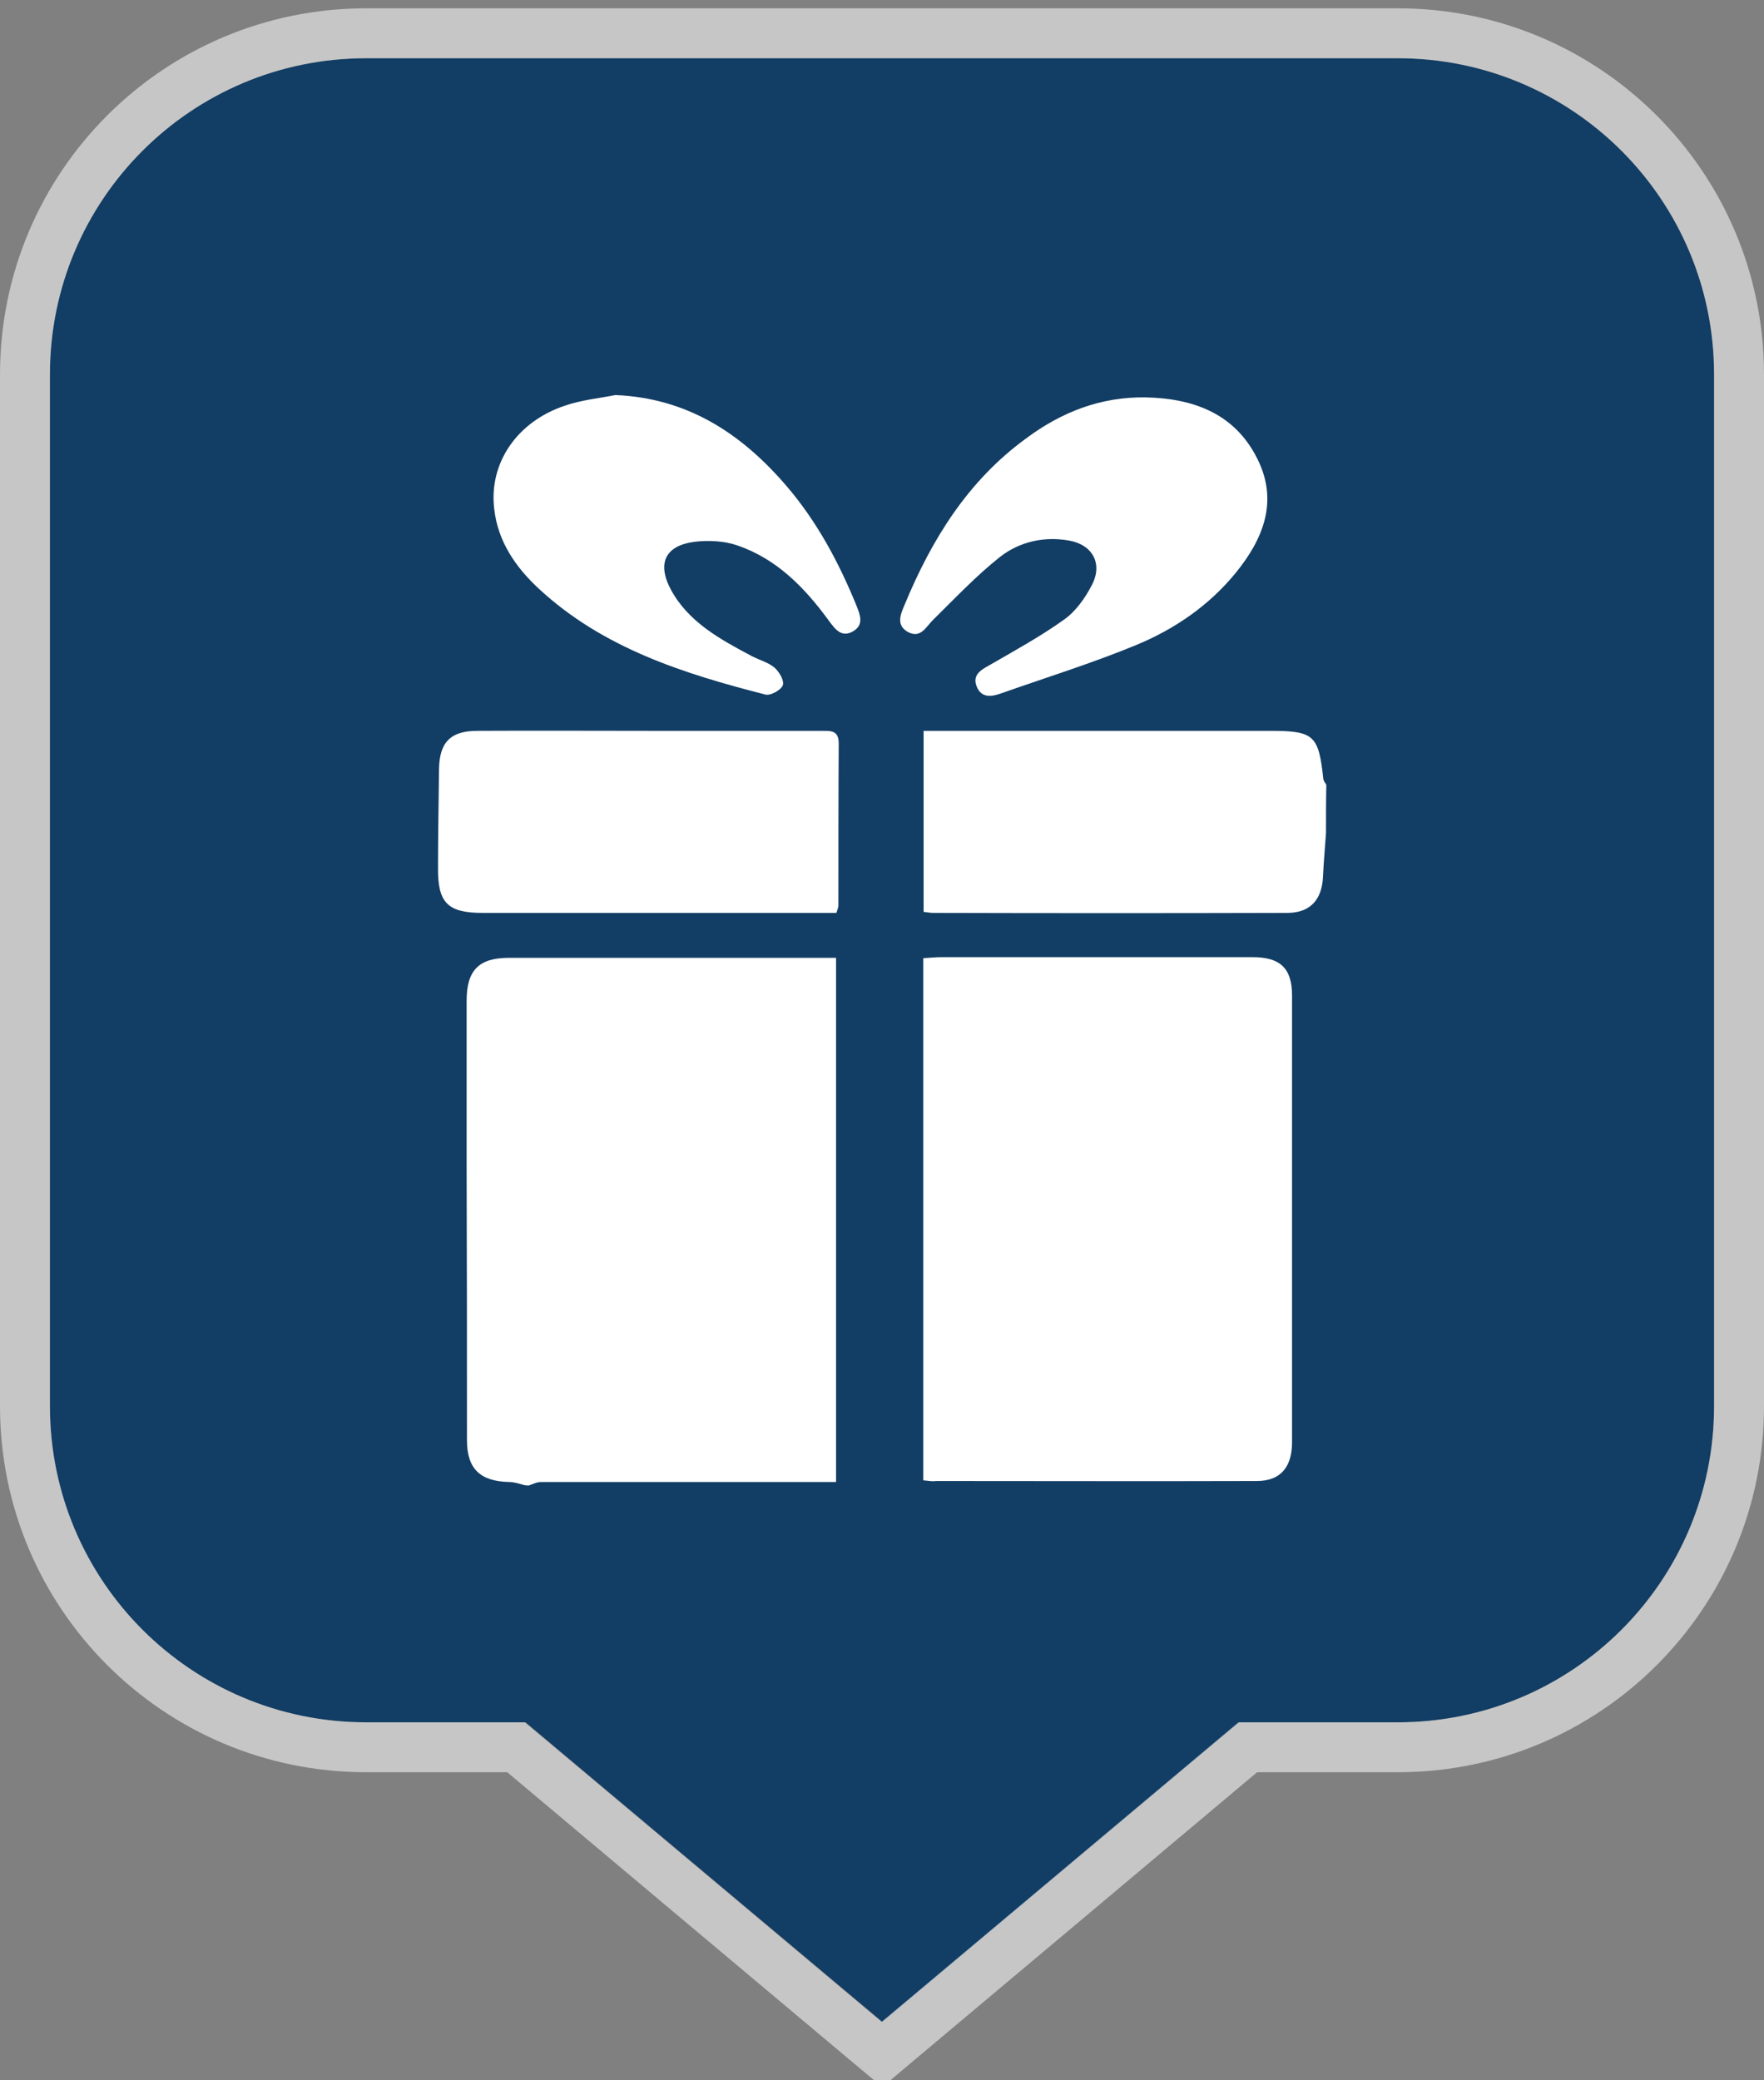
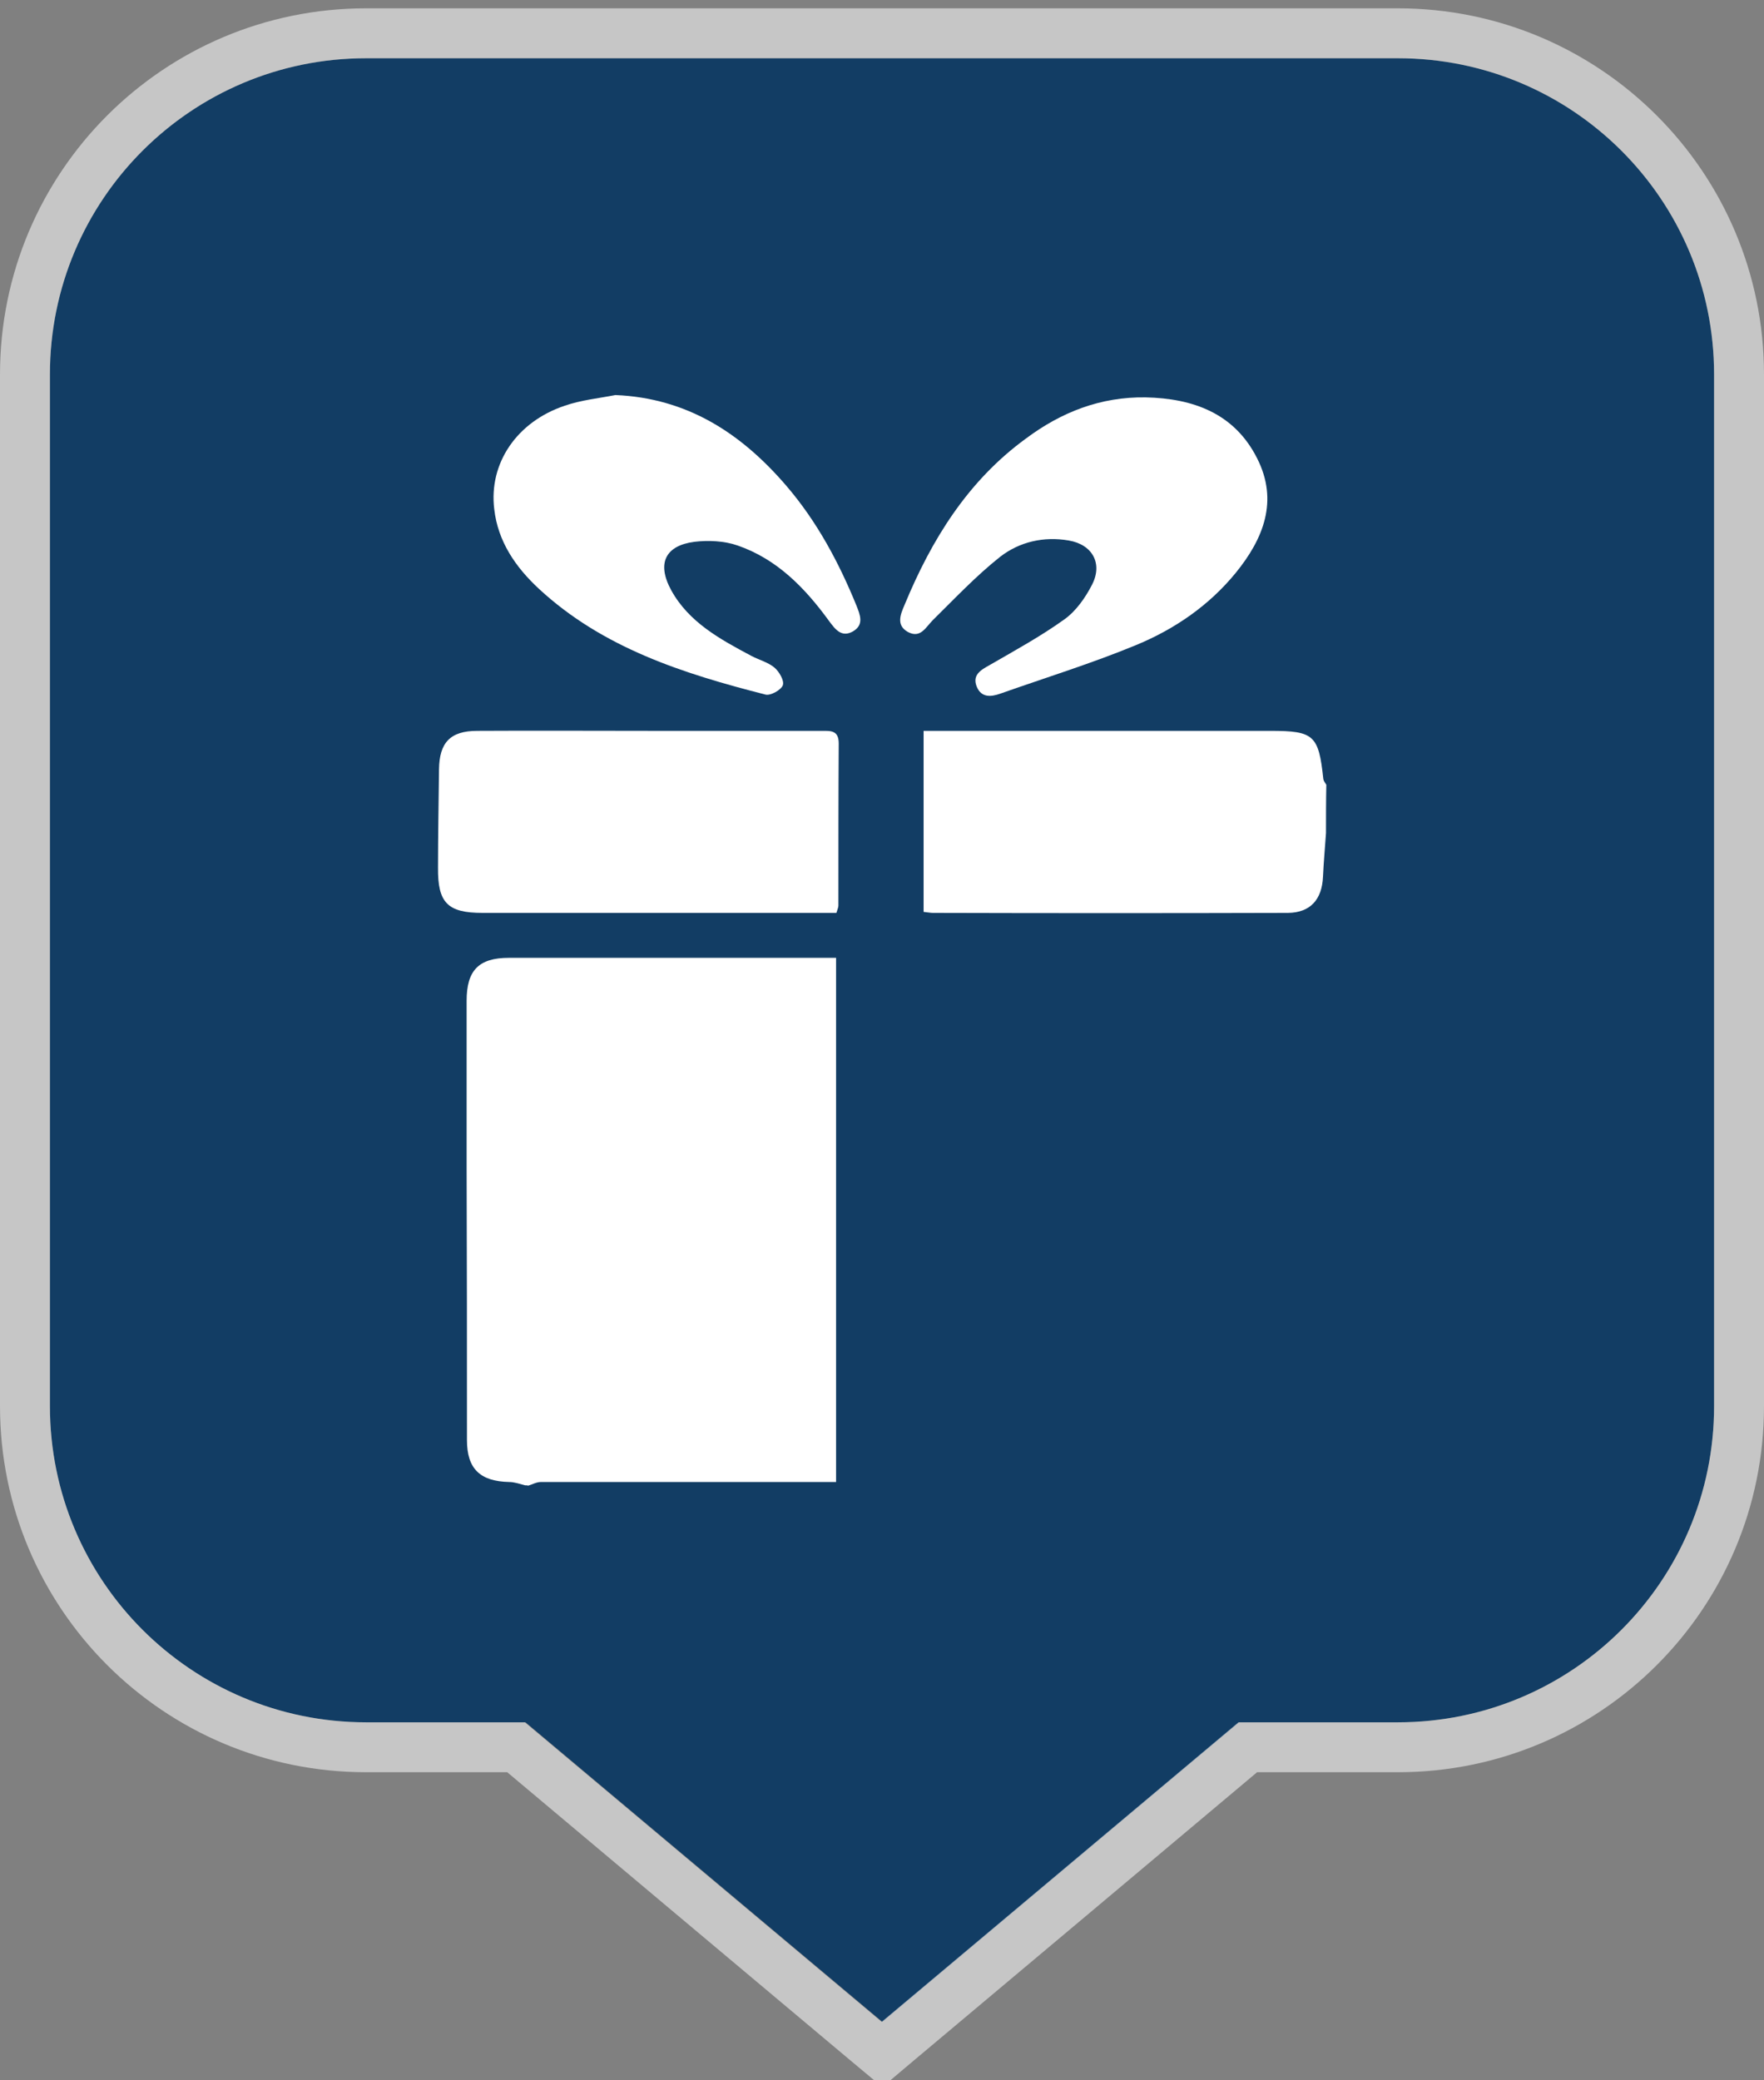
<svg xmlns="http://www.w3.org/2000/svg" version="1.1" id="Layer_1" x="0px" y="0px" viewBox="0 0 530 625" style="enable-background:new 0 0 530 625;" xml:space="preserve">
  <rect x="0" y="0" width="530" height="625" fill="#808080" stroke="none" />
  <style type="text/css">
	.st0{fill:#123D64;}
	.st1{opacity:0.55;}
	.st2{fill:#FFFFFF;}
	.st3{display:none;}
	.st4{display:inline;fill:#FFFFFF;}
</style>
  <title>map-markers-blue</title>
  <g id="Marker_Shape">
    <path class="st0" d="M420,17.5H110c-52.5,0-95,42.5-95,95v310c0,52.5,42.5,95,95,95h47.9l53.6,45l53.6,45l53.6-45l53.6-45H420   c52.5,0,95-42.5,95-95v-310C515,60,472.5,17.5,420,17.5z" />
    <g class="st1">
      <path class="st2" d="M420,17.5c52.5,0,95,42.5,95,95v310c0,52.5-42.5,95-95,95h-47.9l-53.6,45l-53.6,45l-53.6-45l-53.6-45H110    c-52.5,0-95-42.5-95-95v-310c0-52.5,42.5-95,95-95H420 M420,2.5H110C49.2,2.5,0,51.7,0,112.5v310c0,60.8,49.2,110,110,110h42.4    l49.4,41.5l53.6,45l9.7,8.1l9.6-8.1l53.6-45l49.4-41.5H420c60.8,0,110-49.2,110-110v-310C530,51.8,480.8,2.5,420,2.5L420,2.5z" />
    </g>
  </g>
  <g id="Icon" class="st3">
-     <path class="st4" d="M424.6,107.3H107.3c-15.9,0-28.8,12.9-28.8,28.8v173.1c0,15.9,12.9,28.9,28.8,28.9l0,0h28.8v72.1   c0,8,6.5,14.4,14.4,14.4s14.4-6.5,14.4-14.4l0,0v-14.4H367v14.4c0,8,6.5,14.4,14.4,14.4c8,0,14.4-6.5,14.4-14.4l0,0v-72.1h28.9   c15.9,0,28.9-12.9,28.9-28.9l0,0v-173C453.5,120.3,440.6,107.3,424.6,107.3C424.7,107.3,424.7,107.3,424.6,107.3z M424.6,136.2   v57.7L367,136.2H424.6z M323.6,136.2l101,101v72.1l-173-173.1H323.6z M208.3,309.3l-101-101v-72.1l173.1,173.1H208.3z M107.3,309.3   v-57.7l57.7,57.7H107.3z M367,367H165v-28.9h202V367z M361,309.3h-37.3L150.6,136.2h57.7l173.1,173.1H361z" />
-   </g>
+     </g>
  <g>
    <path class="st2" d="M157.8,446.3c-1.6-0.4-3.2-1-4.8-1c-8.8-0.2-12.7-4-12.7-12.6c0-27.3,0-54.6-0.1-81.8c0-16.7,0-33.5,0-50.2   c0-9.1,3.6-12.9,12.7-12.9c30.7,0,61.5,0,92.2,0c1.9,0,3.8,0,6.1,0c0,52.5,0,104.7,0,157.5c-2.1,0-4,0-5.8,0c-27.6,0-55.2,0-82.9,0   c-1.3,0-2.5,0.7-3.8,1.1C158.5,446.3,158.2,446.3,157.8,446.3z" />
    <path class="st2" d="M398.4,250.3c-0.3,4.4-0.7,8.7-0.9,13.1c-0.3,6.9-3.8,10.8-10.5,10.9c-35.6,0.1-71.2,0.1-106.7,0   c-0.8,0-1.7-0.2-2.8-0.3c0-18.1,0-35.9,0-54.4c2.5,0,4.9,0,7.3,0c32.3,0,64.6,0,96.9,0c13.1,0,14.5,1.3,15.9,14.5   c0.1,0.6,0.6,1.2,0.9,1.7C398.4,240.6,398.4,245.5,398.4,250.3z" />
-     <path class="st2" d="M277.4,444.8c0-52.4,0-104.4,0-156.9c1.9-0.1,3.6-0.3,5.2-0.3c31.3,0,62.5,0,93.8,0c8.2,0,11.8,3.3,11.8,11.5   c0,44.7,0,89.5,0,134.2c0,7.7-3.6,11.7-10.6,11.7c-32.1,0.1-64.3,0-96.4,0C280,445.2,278.9,444.9,277.4,444.8z" />
    <path class="st2" d="M251.3,274.3c-1.9,0-3.6,0-5.3,0c-33.7,0-67.3,0-101,0c-10.5,0-13.5-3-13.4-13.6c0-9.8,0.2-19.7,0.3-29.5   c0.1-8.1,3.4-11.6,11.5-11.6c17.6-0.1,35.2,0,52.8,0c16.9,0,33.8,0,50.7,0c2.7,0,5.1-0.2,5.1,3.8c-0.1,16.2-0.1,32.4-0.1,48.7   C251.9,272.6,251.7,273,251.3,274.3z" />
    <path class="st2" d="M184.9,118.7c21.6,0.9,37.8,11.5,51.3,27.2c9.2,10.7,15.8,23,21.1,36c1.1,2.8,2.4,5.8-1,7.8   c-3.5,2-5.4-0.7-7.2-3.1c-7.2-9.9-15.6-18.6-27.5-22.7c-4-1.4-8.8-1.6-13-1.1c-8.4,1.1-11.5,6.2-6.9,14.6   c5.3,9.6,14.7,14.7,24.1,19.7c2.3,1.2,5,1.9,6.9,3.5c1.4,1.2,3,3.9,2.5,5.3c-0.5,1.4-3.7,3.2-5.2,2.8c-24.7-6.3-48.9-14-68.1-31.8   c-7-6.5-12.3-14.2-13.4-23.9c-1.7-13.8,6.8-26.3,21.2-31.1C174.6,120.2,179.8,119.7,184.9,118.7z" />
    <path class="st2" d="M344.2,119.4c14.3,0.3,26.7,4.8,33.5,18.3c6.5,12.8,1.9,24.2-6.4,34.4c-8,9.8-18.3,16.9-29.9,21.7   c-13.3,5.5-27.2,9.8-40.8,14.6c-2.8,1-5.7,1.3-7.1-2c-1.5-3.6,1.2-5.1,3.9-6.6c7.6-4.4,15.3-8.6,22.4-13.7   c3.5-2.5,6.3-6.5,8.3-10.4c3.3-6.4,0.1-12.1-7-13.3c-7.5-1.3-14.8,0.4-20.6,4.9c-7.2,5.7-13.6,12.5-20.2,19   c-2.2,2.2-3.7,5.6-7.5,3.6c-3.6-2-2.3-5.2-1-8.2c8.1-19.6,19-37.2,36.4-49.9C318.9,123.8,330.7,119.2,344.2,119.4z" />
  </g>
</svg>